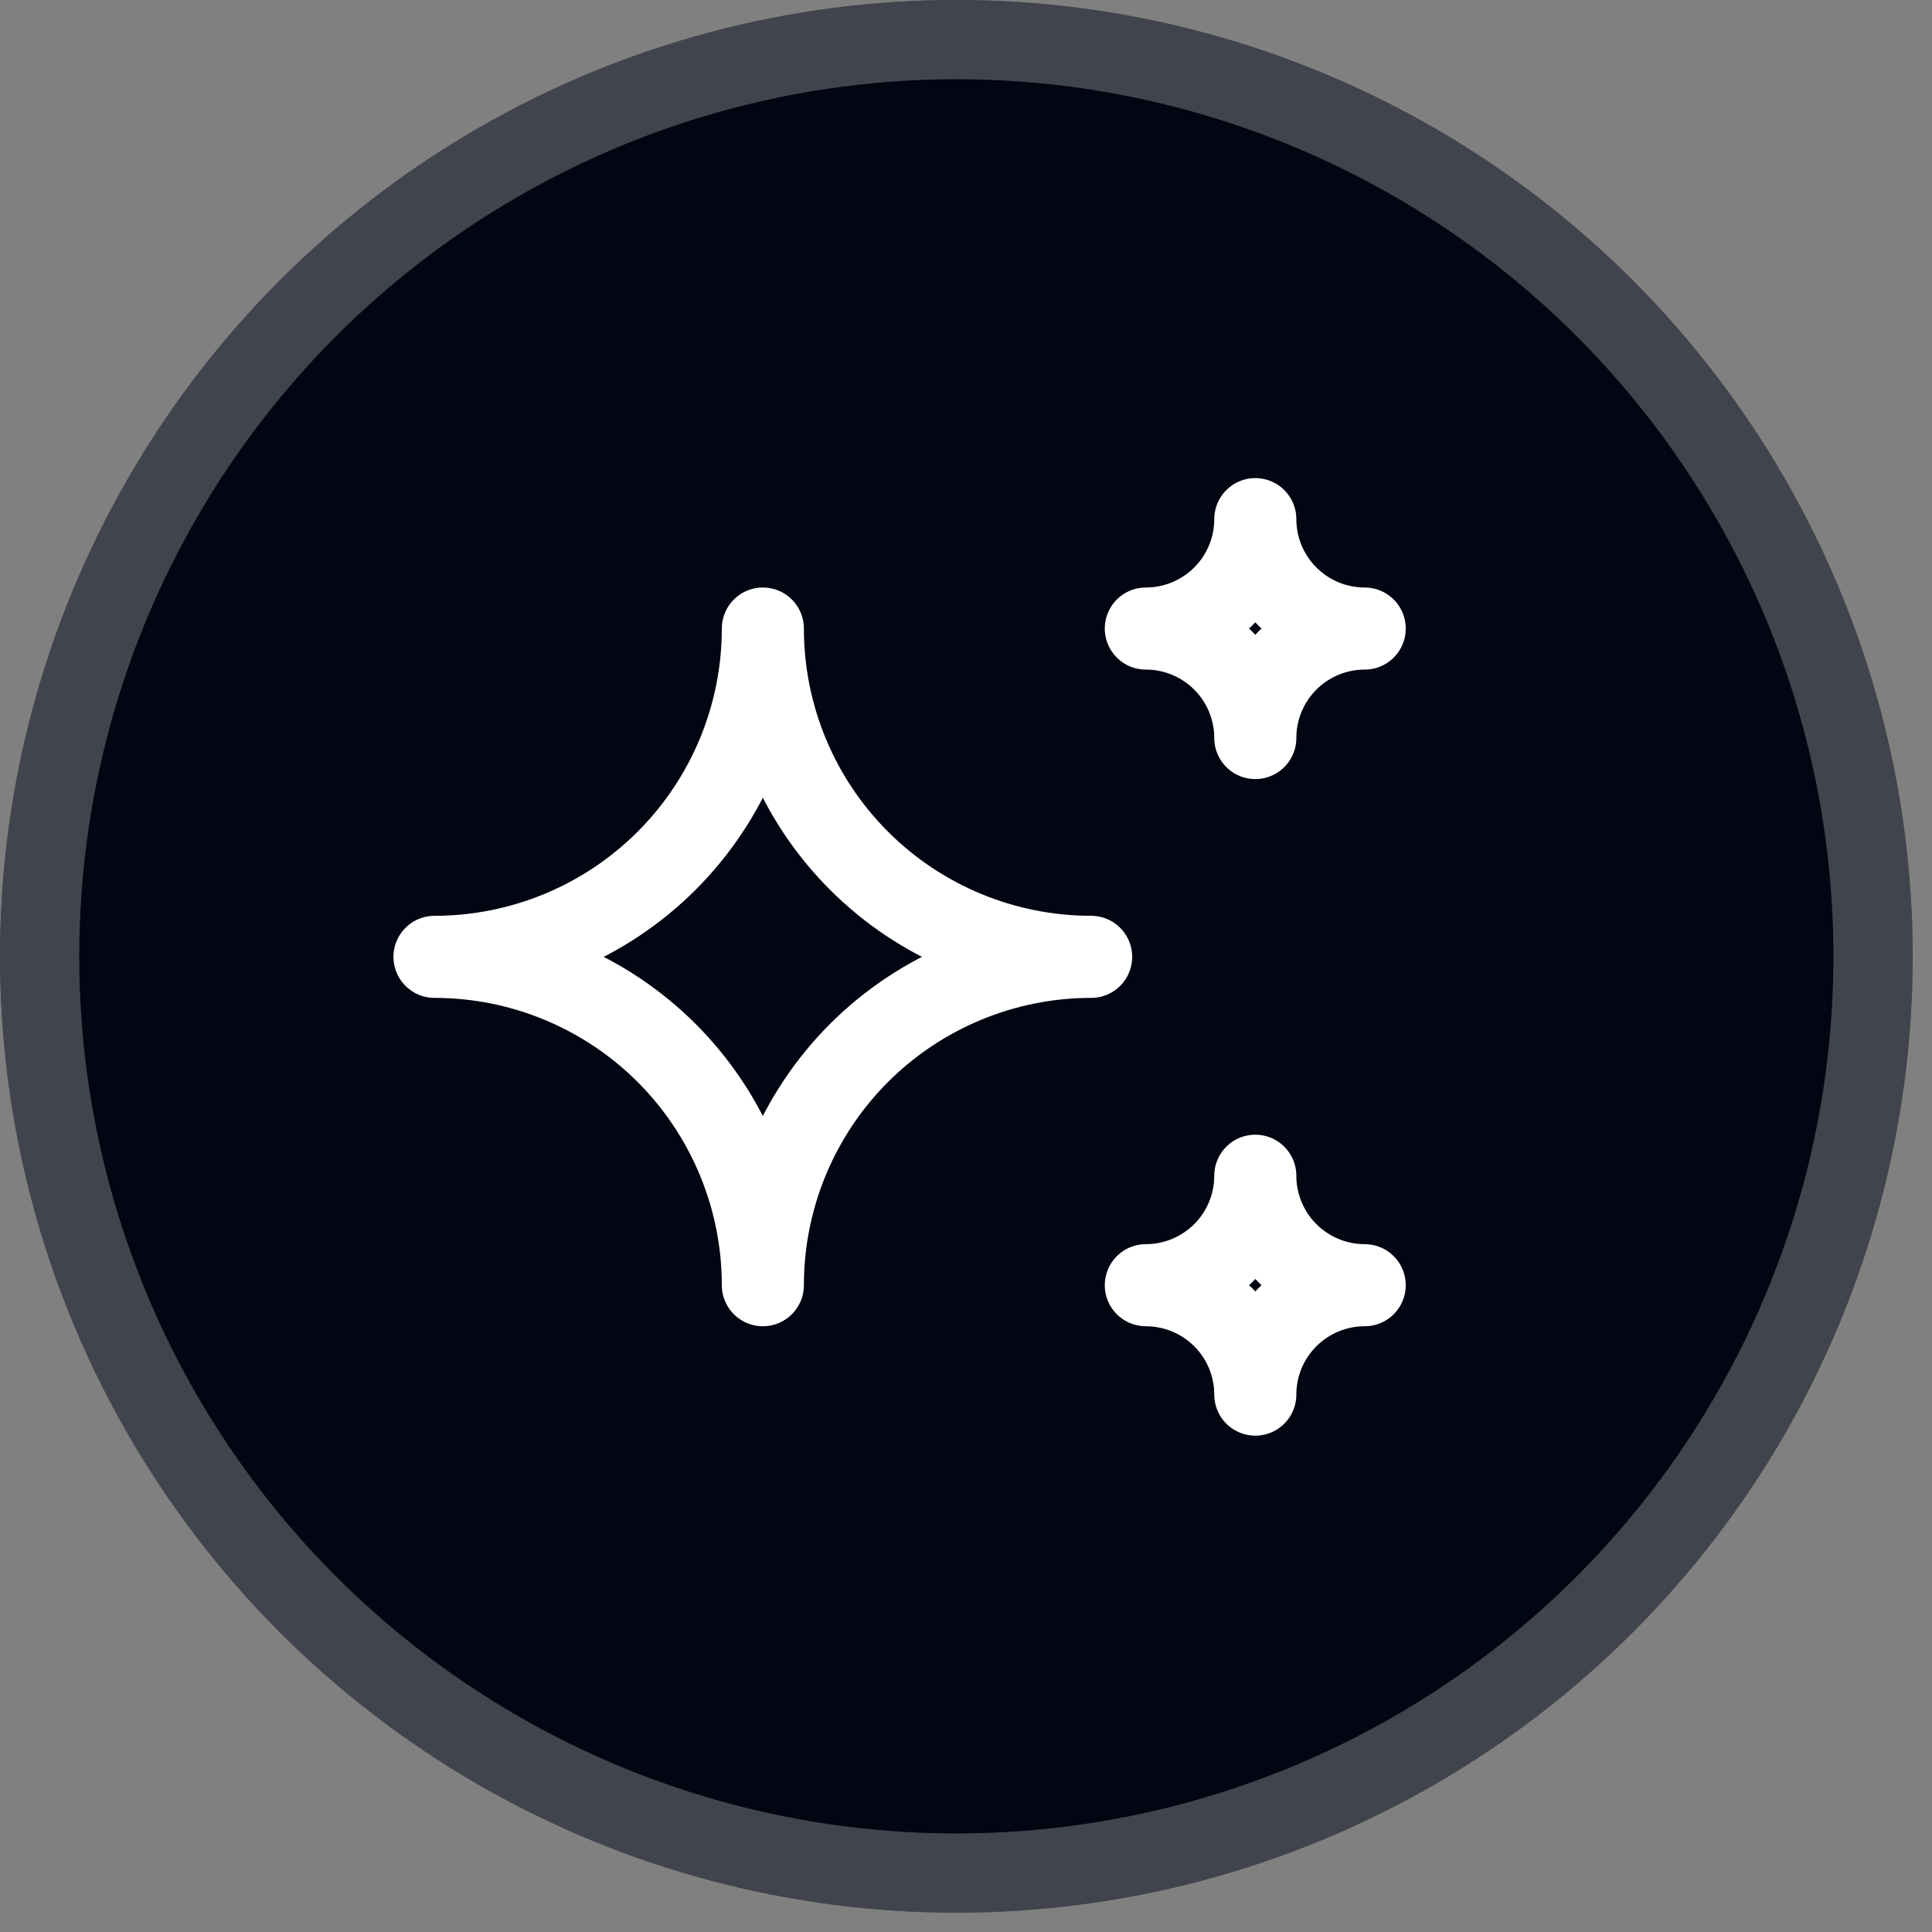
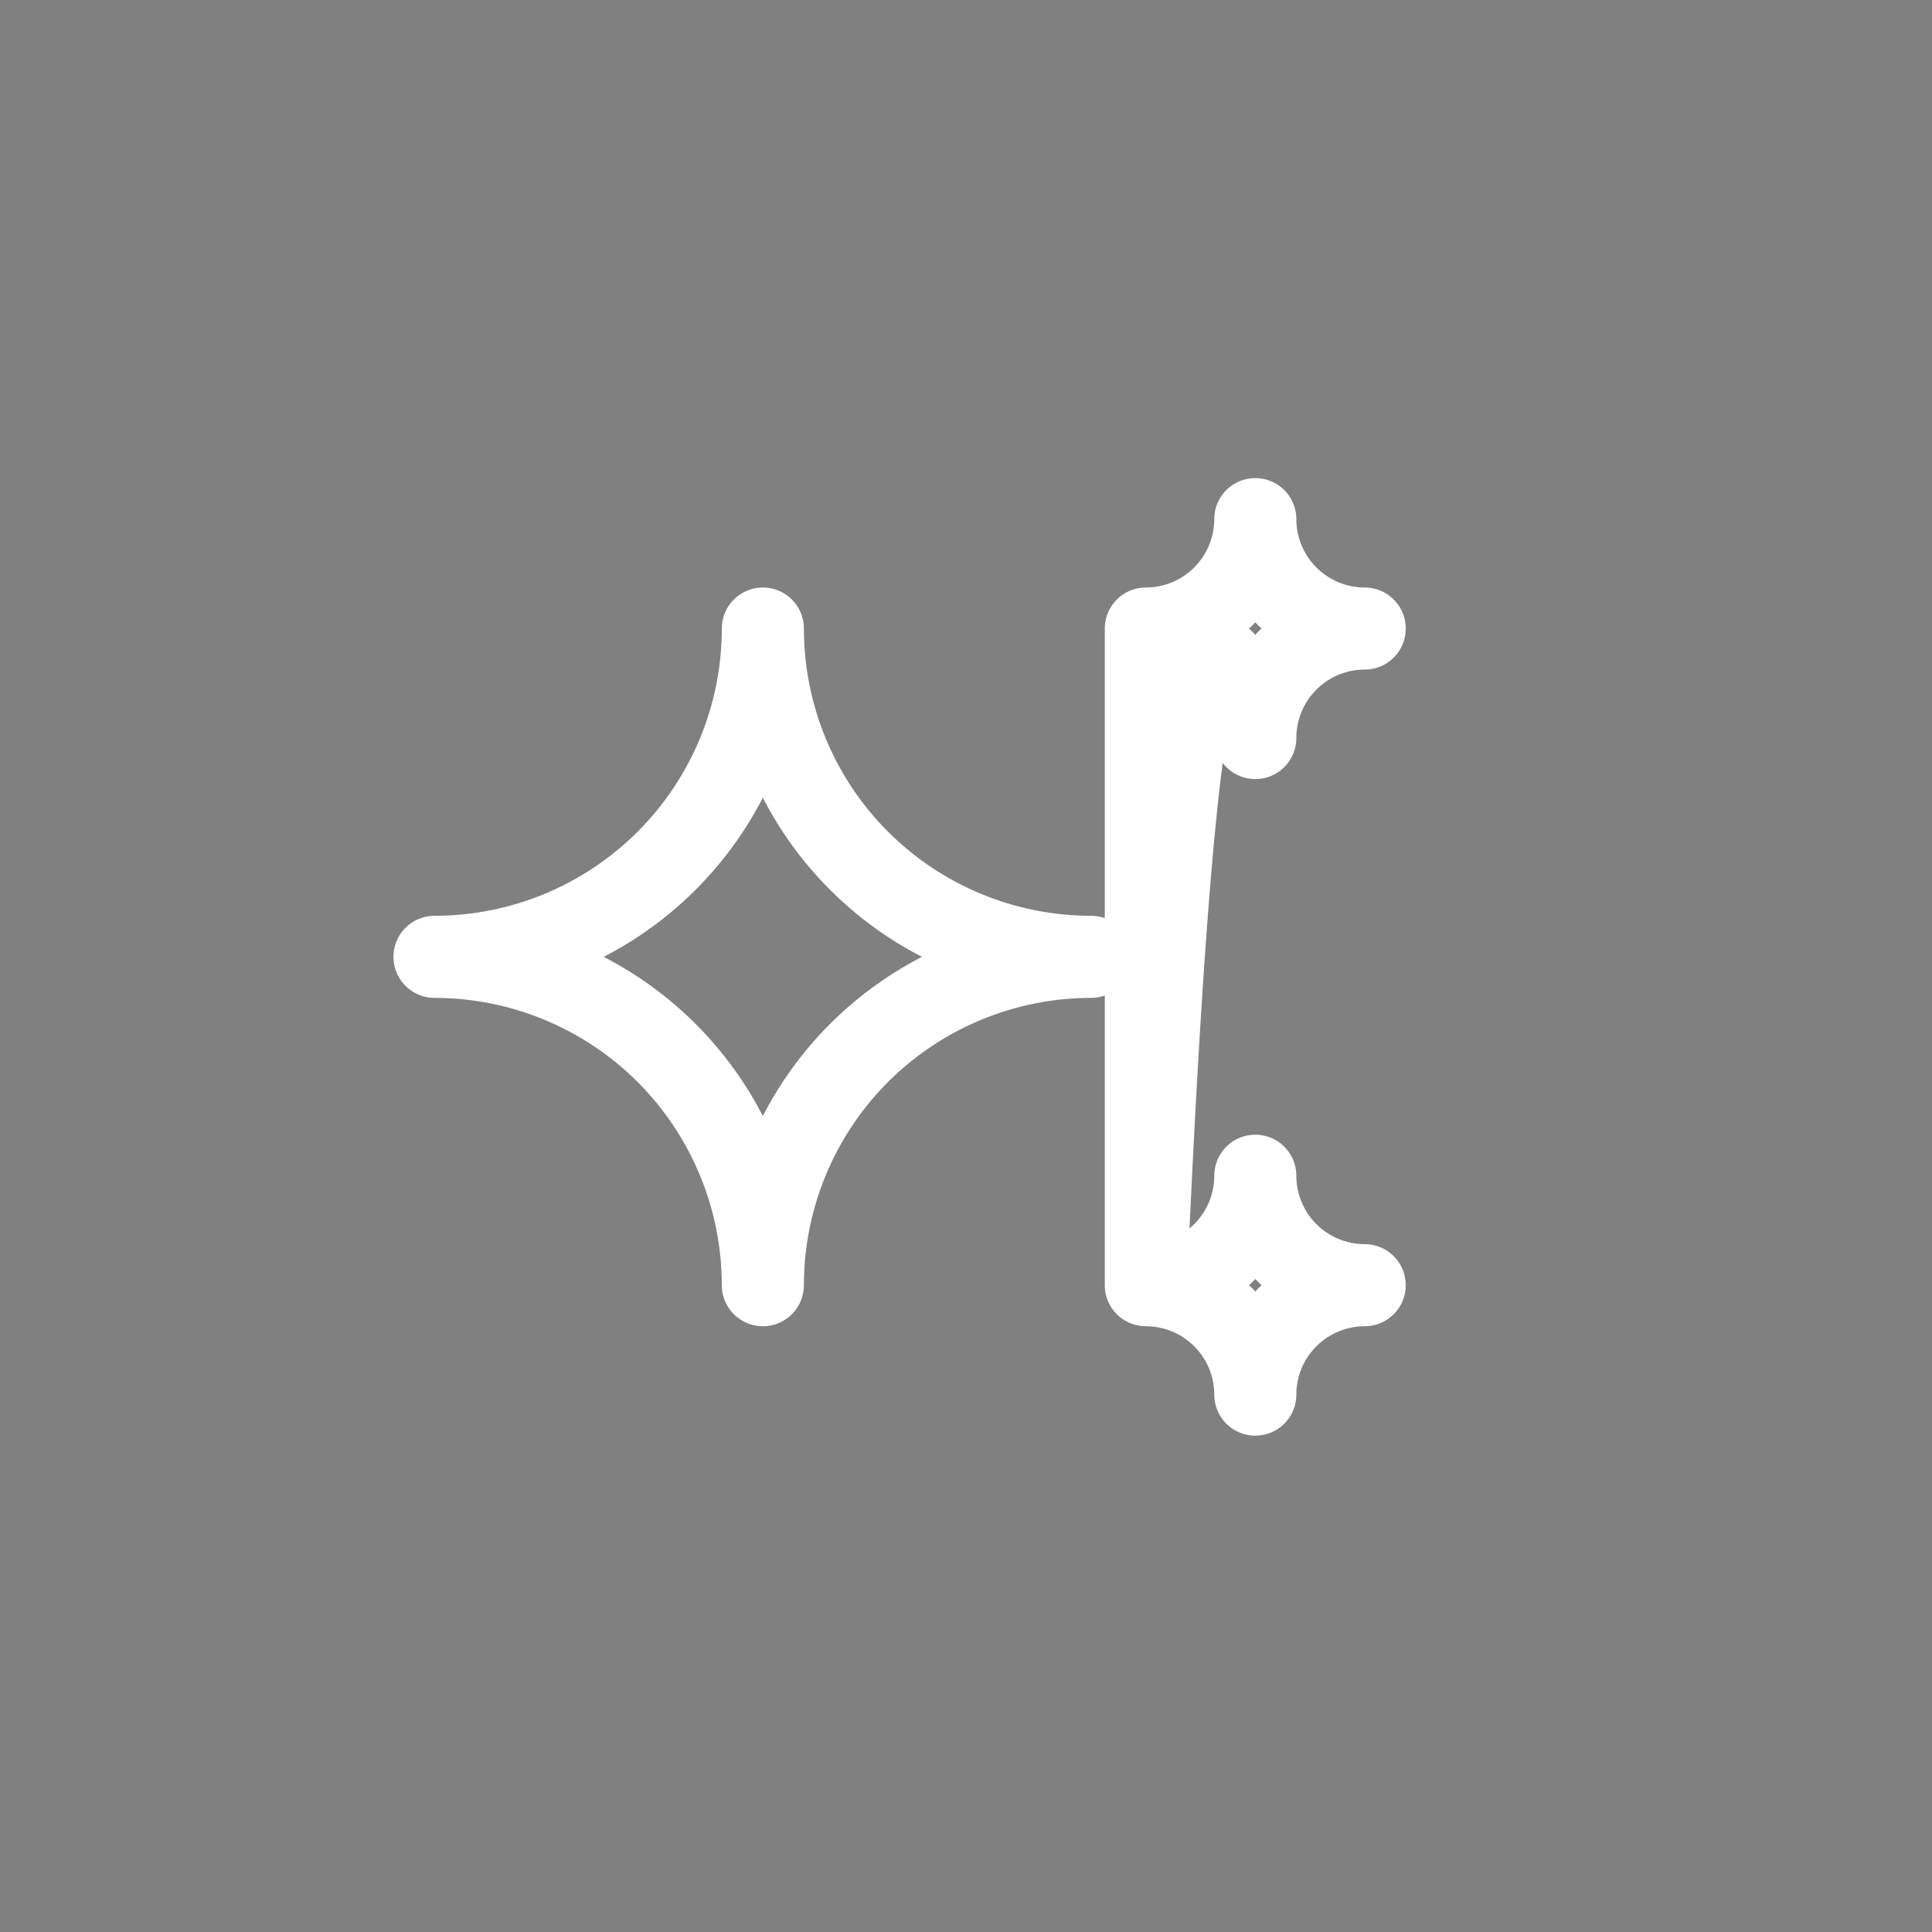
<svg xmlns="http://www.w3.org/2000/svg" width="27" height="27" viewBox="0 0 27 27" fill="none">
  <rect x="0" y="0" width="27" height="27" fill="#808080" stroke="none" />
-   <circle cx="13.365" cy="13.365" r="13.365" fill="#020512" />
-   <circle cx="13.365" cy="13.365" r="12.811" stroke="white" stroke-opacity="0.25" stroke-width="1.107" />
-   <path d="M16.013 17.961C16.419 17.961 16.808 18.122 17.095 18.409C17.382 18.695 17.543 19.084 17.543 19.49C17.543 19.084 17.704 18.695 17.991 18.409C18.278 18.122 18.667 17.961 19.072 17.961C18.667 17.961 18.278 17.799 17.991 17.513C17.704 17.226 17.543 16.837 17.543 16.431C17.543 16.837 17.382 17.226 17.095 17.513C16.808 17.799 16.419 17.961 16.013 17.961ZM16.013 8.784C16.419 8.784 16.808 8.945 17.095 9.232C17.382 9.519 17.543 9.908 17.543 10.314C17.543 9.908 17.704 9.519 17.991 9.232C18.278 8.945 18.667 8.784 19.072 8.784C18.667 8.784 18.278 8.623 17.991 8.336C17.704 8.049 17.543 7.66 17.543 7.255C17.543 7.66 17.382 8.049 17.095 8.336C16.808 8.623 16.419 8.784 16.013 8.784ZM10.661 17.961C10.661 16.744 11.144 15.577 12.004 14.716C12.865 13.856 14.032 13.372 15.249 13.372C14.032 13.372 12.865 12.889 12.004 12.028C11.144 11.168 10.661 10.001 10.661 8.784C10.661 10.001 10.177 11.168 9.317 12.028C8.456 12.889 7.289 13.372 6.072 13.372C7.289 13.372 8.456 13.856 9.317 14.716C10.177 15.577 10.661 16.744 10.661 17.961Z" stroke="white" stroke-width="1.147" stroke-linecap="round" stroke-linejoin="round" />
+   <path d="M16.013 17.961C16.419 17.961 16.808 18.122 17.095 18.409C17.382 18.695 17.543 19.084 17.543 19.49C17.543 19.084 17.704 18.695 17.991 18.409C18.278 18.122 18.667 17.961 19.072 17.961C18.667 17.961 18.278 17.799 17.991 17.513C17.704 17.226 17.543 16.837 17.543 16.431C17.543 16.837 17.382 17.226 17.095 17.513C16.808 17.799 16.419 17.961 16.013 17.961ZC16.419 8.784 16.808 8.945 17.095 9.232C17.382 9.519 17.543 9.908 17.543 10.314C17.543 9.908 17.704 9.519 17.991 9.232C18.278 8.945 18.667 8.784 19.072 8.784C18.667 8.784 18.278 8.623 17.991 8.336C17.704 8.049 17.543 7.66 17.543 7.255C17.543 7.66 17.382 8.049 17.095 8.336C16.808 8.623 16.419 8.784 16.013 8.784ZM10.661 17.961C10.661 16.744 11.144 15.577 12.004 14.716C12.865 13.856 14.032 13.372 15.249 13.372C14.032 13.372 12.865 12.889 12.004 12.028C11.144 11.168 10.661 10.001 10.661 8.784C10.661 10.001 10.177 11.168 9.317 12.028C8.456 12.889 7.289 13.372 6.072 13.372C7.289 13.372 8.456 13.856 9.317 14.716C10.177 15.577 10.661 16.744 10.661 17.961Z" stroke="white" stroke-width="1.147" stroke-linecap="round" stroke-linejoin="round" />
</svg>